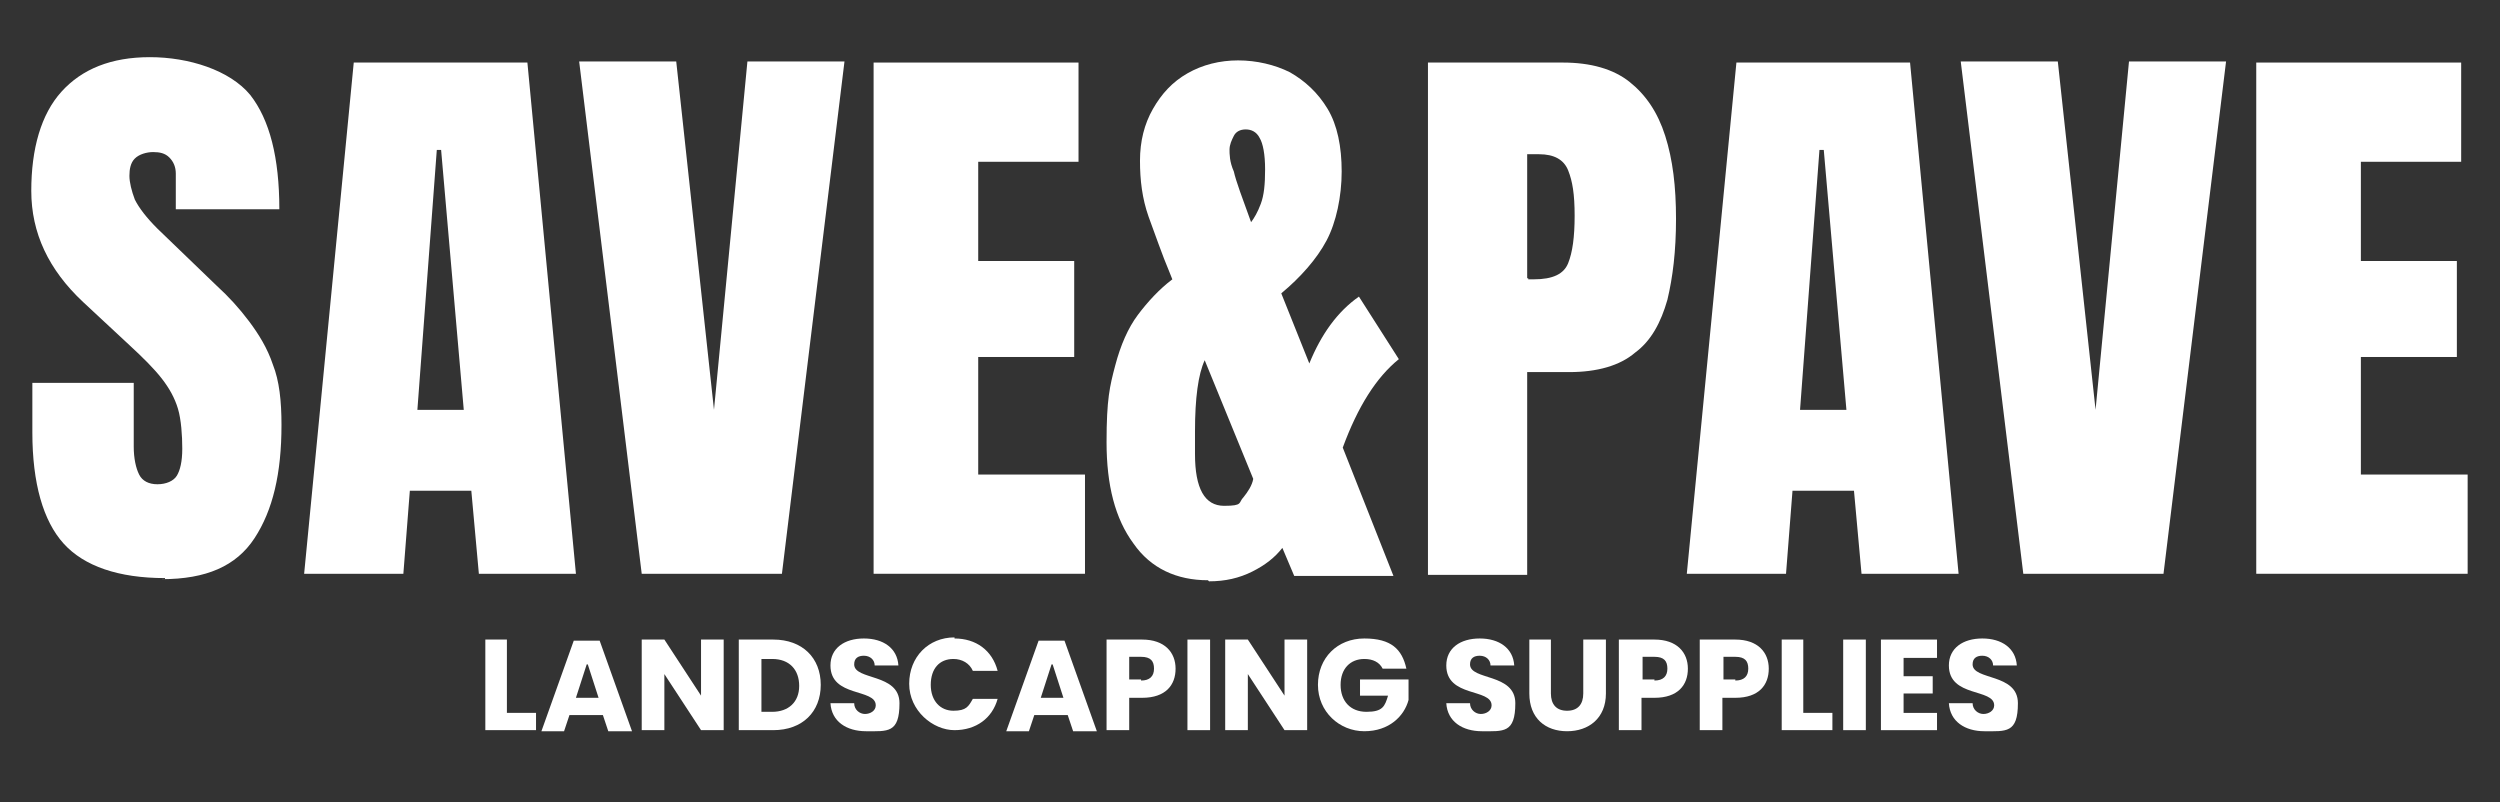
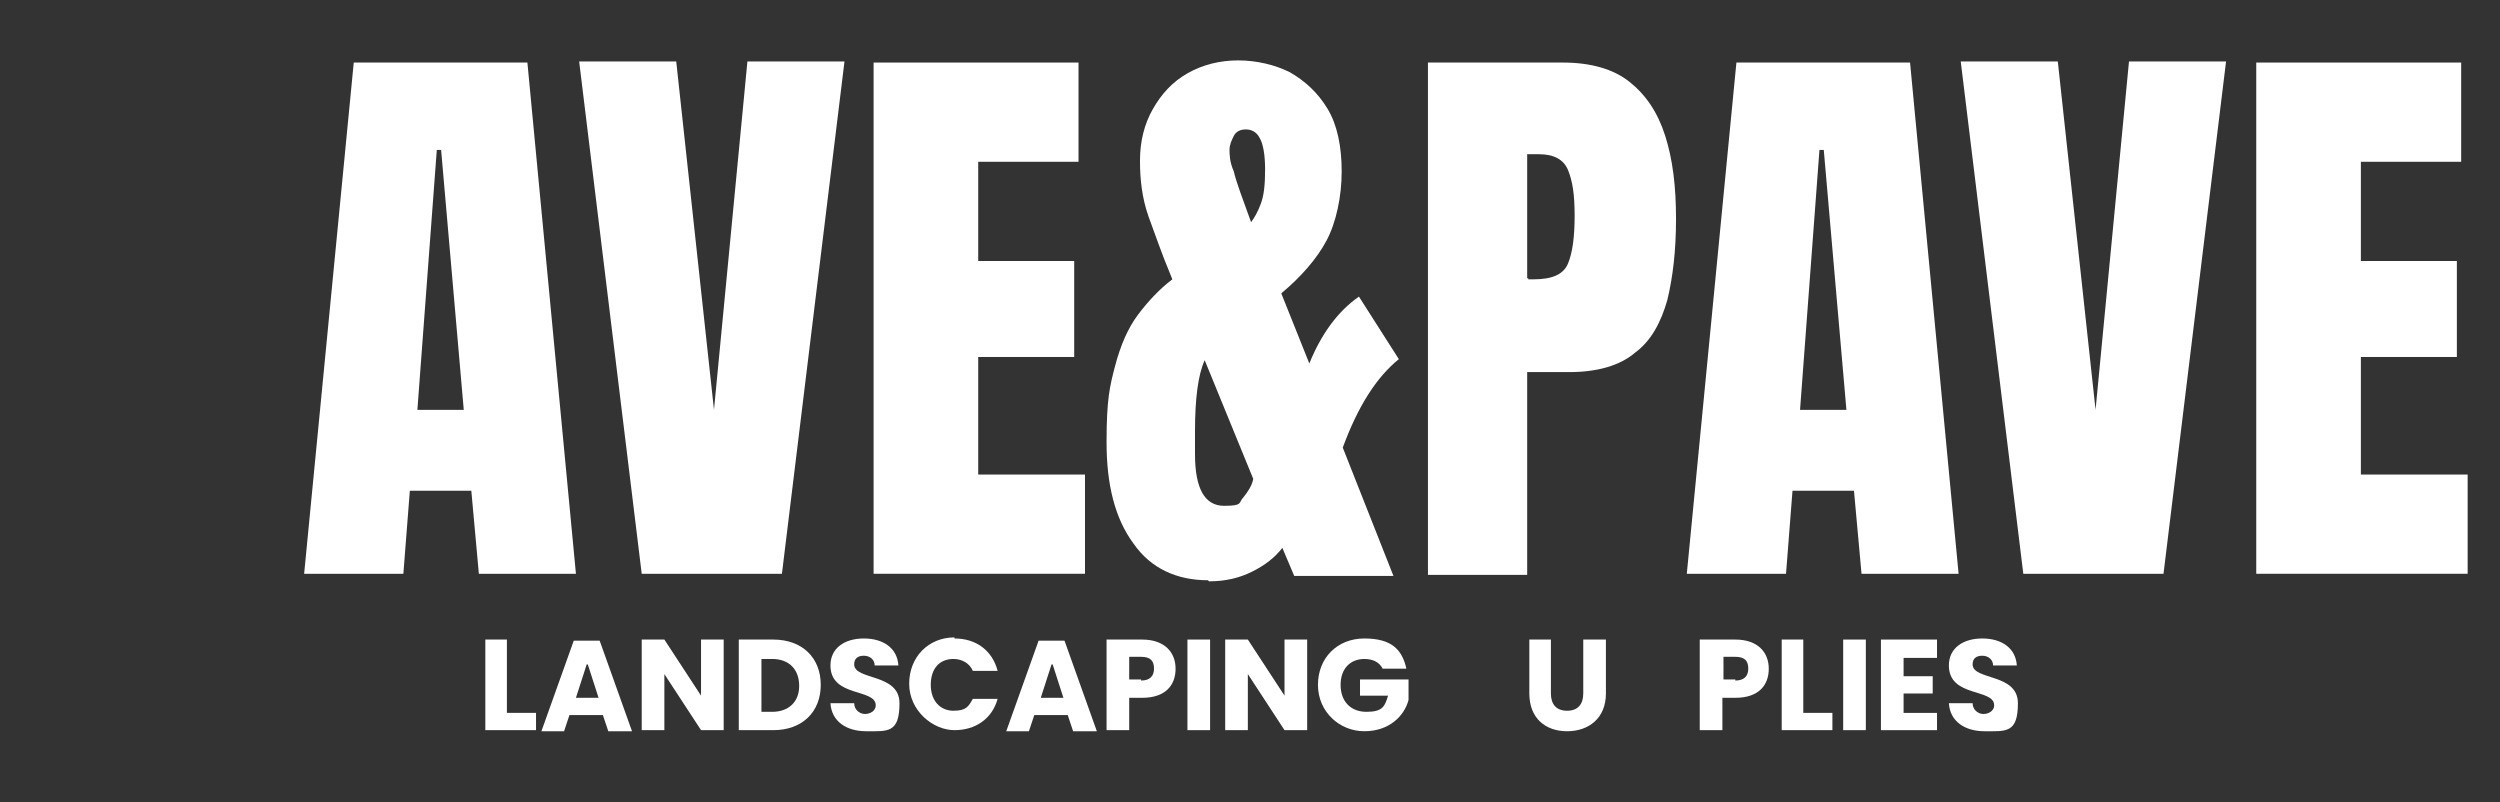
<svg xmlns="http://www.w3.org/2000/svg" viewBox="0 0 231.8 74.4" version="1.1" id="Layer_1">
  <rect x="0" y="0" width="231.8" height="74.4" fill="#333333" stroke="none" />
  <defs>
    <style>
      .st0 {
        fill: #fff;
      }
    </style>
  </defs>
  <g>
-     <path d="M15.3,53.6c-4.3,0-7.5-1.1-9.4-3.2s-2.9-5.6-2.9-10.3v-4.6h9.4v5.9c0,1.1.2,2,.5,2.6s.9.9,1.7.9,1.5-.3,1.8-.8c.3-.5.5-1.3.5-2.5s-.1-2.7-.4-3.7-.8-1.9-1.5-2.8c-.7-.9-1.7-1.9-3-3.1l-4.3-4c-3.2-3-4.8-6.4-4.8-10.3s.9-7.1,2.8-9.2c1.9-2.1,4.6-3.2,8.2-3.2s7.4,1.2,9.3,3.5c1.8,2.3,2.7,5.8,2.7,10.6h-9.6v-3.3c0-.6-.2-1.1-.6-1.5s-.9-.5-1.5-.5-1.3.2-1.7.6-.5,1-.5,1.6.2,1.4.5,2.2c.4.8,1.1,1.7,2.1,2.7l5.5,5.3c1.1,1,2.1,2.1,3,3.3s1.7,2.5,2.2,4c.6,1.5.8,3.4.8,5.6,0,4.5-.8,7.9-2.5,10.5s-4.5,3.8-8.6,3.8h.3Z" class="st0" />
    <path d="M28.2,53.2l4.6-47.4h16.1l4.5,47.4h-9l-.7-7.7h-5.7l-.6,7.7h-9.2ZM38.7,38h4.3l-2.1-24.1h-.4l-1.8,24.1Z" class="st0" />
    <path d="M59.5,53.2l-5.8-47.5h9l3.5,32.3,3.1-32.3h9l-5.8,47.5h-13Z" class="st0" />
    <path d="M81,53.2V5.8h19v9.2h-9.3v9.2h8.9v8.9h-8.9v10.9h9.9v9.2h-19.6Z" class="st0" />
    <path d="M112,53.8c-2.9,0-5.3-1.1-6.9-3.4-1.7-2.3-2.5-5.4-2.5-9.4s.3-5.2.8-7.1,1.2-3.5,2.1-4.7,2-2.4,3.2-3.3l-.2-.5c-.8-1.9-1.4-3.7-2-5.3-.6-1.7-.8-3.4-.8-5.2s.4-3.4,1.2-4.8c.8-1.4,1.8-2.5,3.2-3.3s3-1.2,4.7-1.2,3.4.4,4.8,1.1c1.4.8,2.6,1.9,3.5,3.4s1.3,3.5,1.3,5.8-.5,4.7-1.4,6.4-2.4,3.4-4.2,4.9l2.6,6.5c1.1-2.7,2.6-4.8,4.6-6.2l3.7,5.8c-2.1,1.7-3.8,4.4-5.2,8.2l4.7,11.9h-9.2l-1.1-2.6c-.7.9-1.6,1.6-2.8,2.2s-2.5.9-4,.9h0ZM110.8,42.1c0,3.2.9,4.8,2.7,4.8s1.3-.3,1.8-.8c.4-.5.8-1.1.9-1.7l-4.5-11c-.6,1.3-.9,3.5-.9,6.6v2.2h0ZM114,13.8c0,.5,0,1.2.4,2.1.2.9.8,2.5,1.6,4.7.3-.4.6-.9.9-1.7s.4-1.8.4-3.2-.2-2.4-.5-2.9c-.3-.6-.8-.8-1.3-.8s-.9.2-1.1.6-.4.8-.4,1.3h0Z" class="st0" />
    <path d="M132.4,53.2V5.8h12.5c2.6,0,4.7.6,6.2,1.8,1.5,1.2,2.6,2.8,3.3,5s1,4.7,1,7.7-.3,5.4-.8,7.5c-.6,2.1-1.5,3.8-3,4.9-1.4,1.2-3.5,1.8-6.1,1.8h-3.9v18.8h-9.3.1ZM141.7,25.9h.5c1.8,0,2.8-.5,3.2-1.5s.6-2.4.6-4.4-.2-3.2-.6-4.2c-.4-1-1.3-1.5-2.7-1.5h-1.1v11.5h.1Z" class="st0" />
    <path d="M156.4,53.2l4.6-47.4h16.1l4.5,47.4h-9l-.7-7.7h-5.7l-.6,7.7h-9.2ZM166.9,38h4.3l-2.1-24.1h-.4l-1.8,24.1Z" class="st0" />
    <path d="M187.6,53.2l-5.8-47.5h9l3.5,32.3,3.1-32.3h9l-5.8,47.5h-13Z" class="st0" />
    <path d="M209.2,53.2V5.8h19v9.2h-9.3v9.2h8.9v8.9h-8.9v10.9h9.9v9.2h-19.6,0Z" class="st0" />
  </g>
  <g>
    <path d="M47,59.3v6.8h2.7v1.6h-4.7v-8.4h2.1Z" class="st0" />
    <path d="M55.9,66.3h-3.1l-.5,1.5h-2.1l3-8.4h2.4l3,8.4h-2.2l-.5-1.5ZM54.4,61.6l-1,3.1h2.1l-1-3.1Z" class="st0" />
    <path d="M67.1,59.3v8.4h-2.1l-3.4-5.2v5.2h-2.1v-8.4h2.1l3.4,5.2v-5.2h2.1Z" class="st0" />
    <path d="M76.1,63.5c0,2.5-1.7,4.2-4.4,4.2h-3.2v-8.4h3.2c2.7,0,4.4,1.7,4.4,4.2ZM71.6,66c1.5,0,2.5-.9,2.5-2.4s-.9-2.5-2.5-2.5h-1v4.9h1Z" class="st0" />
    <path d="M80.3,67.8c-1.8,0-3.2-.9-3.3-2.6h2.2c0,.6.5,1,1,1s1-.3,1-.8c0-1.6-4.2-.7-4.2-3.7,0-1.6,1.3-2.5,3.1-2.5s3.1.9,3.2,2.5h-2.2c0-.5-.4-.9-1-.9-.5,0-.9.2-.9.8,0,1.5,4.2.8,4.2,3.6s-1.1,2.6-3.1,2.6Z" class="st0" />
    <path d="M88.5,59.2c2,0,3.5,1.1,4,3h-2.3c-.3-.7-1-1.1-1.8-1.1-1.3,0-2.1.9-2.1,2.4s.9,2.4,2.1,2.4,1.4-.4,1.8-1.1h2.3c-.5,1.8-2,2.9-4,2.9s-4.2-1.8-4.2-4.3,1.8-4.3,4.2-4.3Z" class="st0" />
    <path d="M99,66.3h-3.1l-.5,1.5h-2.1l3-8.4h2.4l3,8.4h-2.2l-.5-1.5ZM97.5,61.6l-1,3.1h2.1l-1-3.1Z" class="st0" />
    <path d="M106,64.7h-1.3v3h-2.1v-8.4h3.3c2.1,0,3.1,1.2,3.1,2.7s-.9,2.7-3.1,2.7ZM105.8,63.1c.8,0,1.2-.4,1.2-1.1s-.3-1.1-1.2-1.1h-1.1v2.1h1.1Z" class="st0" />
    <path d="M110.1,59.3h2.1v8.4h-2.1v-8.4Z" class="st0" />
    <path d="M121.2,59.3v8.4h-2.1l-3.4-5.2v5.2h-2.1v-8.4h2.1l3.4,5.2v-5.2h2.1Z" class="st0" />
    <path d="M130.5,62h-2.3c-.3-.6-.9-.9-1.7-.9-1.3,0-2.2.9-2.2,2.4s.9,2.5,2.4,2.5,1.7-.5,2-1.5h-2.6v-1.5h4.5v1.9c-.4,1.5-1.8,2.9-4.1,2.9s-4.3-1.8-4.3-4.3,1.8-4.3,4.3-4.3,3.5,1,3.9,2.8Z" class="st0" />
-     <path d="M137.4,67.8c-1.8,0-3.2-.9-3.3-2.6h2.2c0,.6.5,1,1,1s1-.3,1-.8c0-1.6-4.2-.7-4.2-3.7,0-1.6,1.3-2.5,3.1-2.5s3.1.9,3.2,2.5h-2.2c0-.5-.4-.9-1-.9-.5,0-.9.2-.9.8,0,1.5,4.2.8,4.2,3.6s-1.1,2.6-3.1,2.6Z" class="st0" />
    <path d="M141.7,59.3h2.1v5c0,1,.5,1.6,1.5,1.6s1.5-.6,1.5-1.6v-5h2.1v5c0,2.3-1.6,3.5-3.6,3.5s-3.5-1.2-3.5-3.5v-5Z" class="st0" />
-     <path d="M153.5,64.7h-1.3v3h-2.1v-8.4h3.3c2.1,0,3.1,1.2,3.1,2.7s-.9,2.7-3.1,2.7ZM153.4,63.1c.8,0,1.2-.4,1.2-1.1s-.3-1.1-1.2-1.1h-1.1v2.1h1.1Z" class="st0" />
    <path d="M161,64.7h-1.3v3h-2.1v-8.4h3.3c2.1,0,3.1,1.2,3.1,2.7s-.9,2.7-3.1,2.7ZM160.9,63.1c.8,0,1.2-.4,1.2-1.1s-.3-1.1-1.2-1.1h-1.1v2.1h1.1Z" class="st0" />
    <path d="M167.2,59.3v6.8h2.7v1.6h-4.7v-8.4h2.1Z" class="st0" />
    <path d="M170.9,59.3h2.1v8.4h-2.1v-8.4Z" class="st0" />
    <path d="M179.6,61h-3.1v1.7h2.7v1.6h-2.7v1.8h3.1v1.6h-5.2v-8.4h5.2v1.6Z" class="st0" />
    <path d="M184,67.8c-1.8,0-3.2-.9-3.3-2.6h2.2c0,.6.5,1,1,1s1-.3,1-.8c0-1.6-4.2-.7-4.2-3.7,0-1.6,1.3-2.5,3.1-2.5s3.1.9,3.2,2.5h-2.2c0-.5-.4-.9-1-.9-.5,0-.9.2-.9.8,0,1.5,4.2.8,4.2,3.6s-1.1,2.6-3.1,2.6Z" class="st0" />
  </g>
</svg>